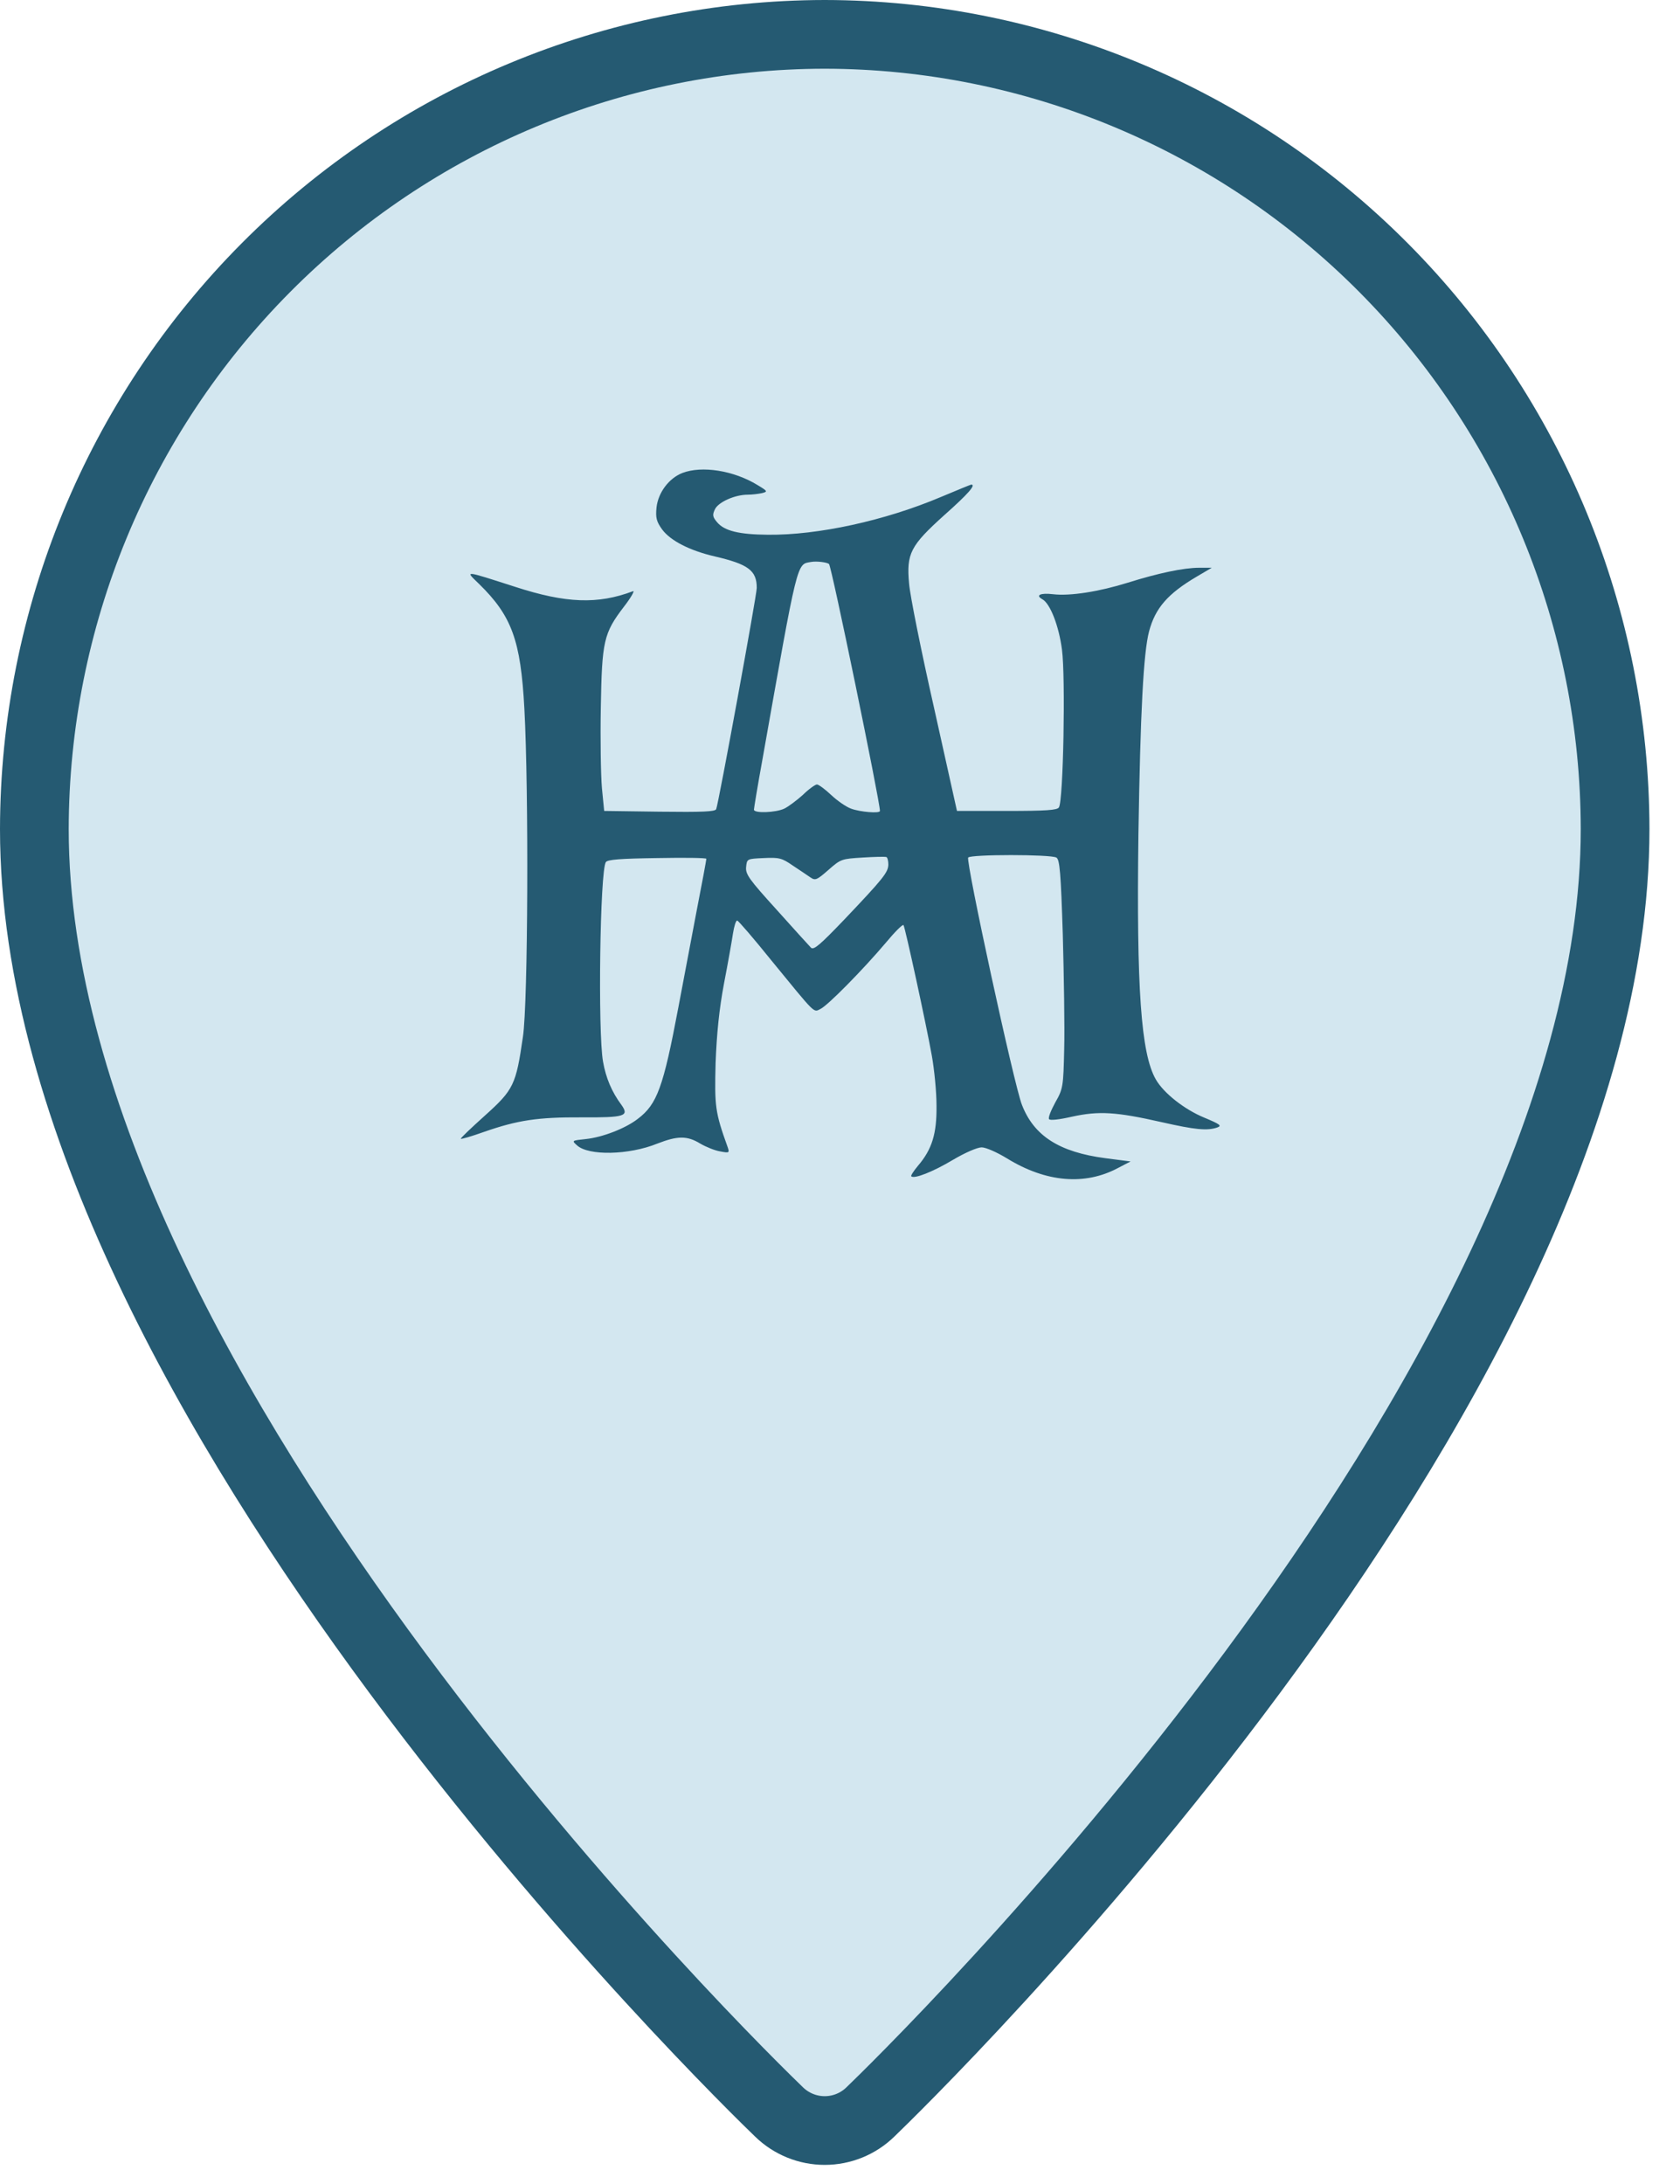
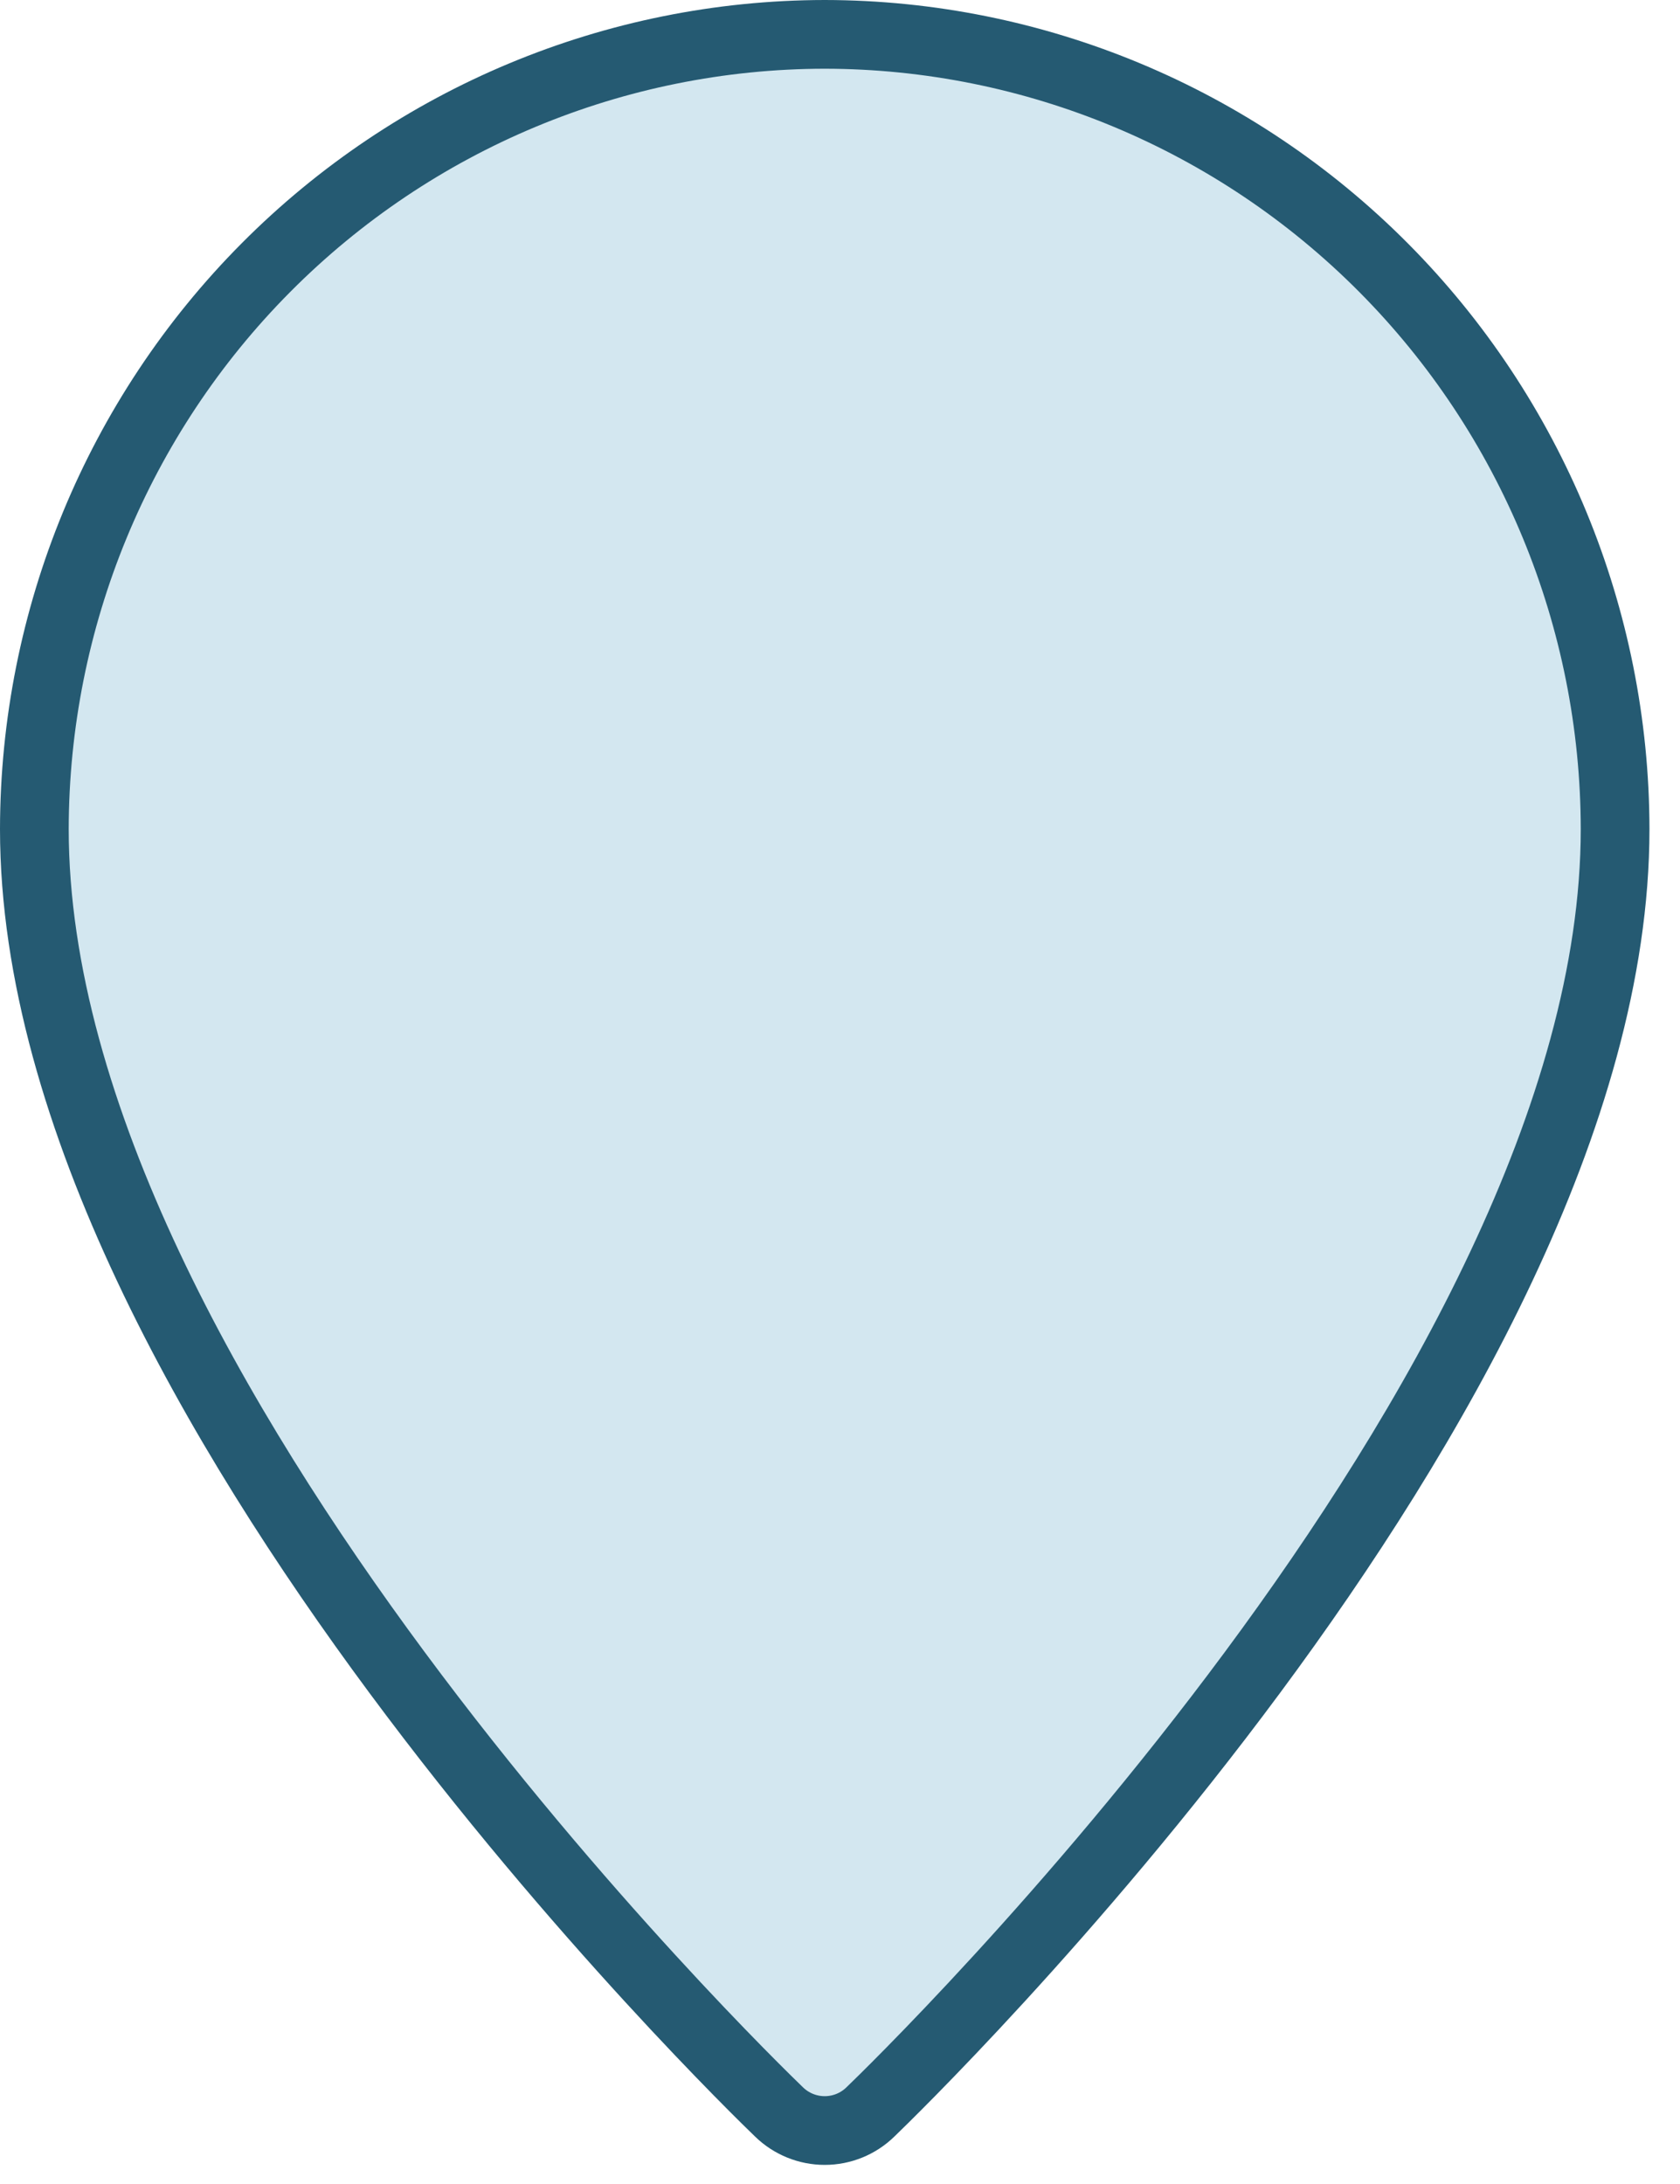
<svg xmlns="http://www.w3.org/2000/svg" width="40" height="52" viewBox="0 0 40 52" fill="none">
  <path d="M19.637 0.818H19.635C14.645 0.825 9.862 2.821 6.335 6.369C2.808 9.915 0.825 14.723 0.818 19.738V19.739C0.818 23.154 1.917 26.732 3.528 30.154C5.141 33.583 7.293 36.905 9.453 39.821C13.768 45.646 18.169 49.919 18.55 50.286C18.84 50.568 19.23 50.727 19.636 50.727C20.043 50.727 20.433 50.568 20.723 50.285C21.105 49.917 25.506 45.645 29.82 39.821C31.98 36.905 34.132 33.583 35.745 30.154C37.356 26.732 38.455 23.154 38.455 19.739V19.738C38.448 14.723 36.464 9.915 32.938 6.369C29.41 2.821 24.628 0.825 19.637 0.818Z" fill="#D3E7F0" stroke="#255A72" stroke-width="1.636" />
-   <path d="M16.245 11.262C15.925 11.388 15.671 11.73 15.632 12.078C15.605 12.33 15.632 12.42 15.765 12.606C15.965 12.876 16.425 13.11 17.018 13.248C17.818 13.434 18.018 13.584 18.018 13.998C18.018 14.172 17.111 19.116 17.052 19.266C17.025 19.326 16.725 19.338 15.705 19.326L14.385 19.308L14.332 18.768C14.305 18.468 14.291 17.604 14.305 16.848C14.332 15.264 14.371 15.078 14.858 14.442C15.025 14.226 15.118 14.058 15.072 14.076C14.232 14.394 13.472 14.364 12.271 13.974C11.018 13.572 11.072 13.578 11.405 13.902C12.185 14.664 12.398 15.246 12.485 16.872C12.591 18.834 12.572 23.874 12.451 24.684C12.285 25.83 12.232 25.944 11.545 26.562C11.218 26.856 10.958 27.102 10.972 27.114C10.985 27.126 11.232 27.054 11.518 26.952C12.325 26.67 12.805 26.598 13.845 26.604C14.878 26.61 14.985 26.574 14.798 26.31C14.565 25.998 14.425 25.662 14.358 25.278C14.232 24.576 14.285 20.73 14.425 20.526C14.465 20.466 14.771 20.442 15.652 20.43C16.291 20.418 16.818 20.424 16.818 20.448C16.818 20.472 16.712 21.048 16.578 21.732C16.451 22.41 16.258 23.424 16.151 23.988C15.791 25.896 15.645 26.292 15.185 26.64C14.892 26.868 14.345 27.078 13.951 27.12C13.611 27.156 13.611 27.156 13.738 27.27C14.011 27.522 14.972 27.504 15.652 27.228C16.131 27.042 16.358 27.036 16.672 27.228C16.805 27.306 17.025 27.396 17.145 27.414C17.365 27.456 17.372 27.45 17.325 27.312C17.025 26.478 17.012 26.346 17.038 25.308C17.065 24.6 17.125 24.018 17.238 23.418C17.331 22.938 17.425 22.404 17.451 22.23C17.478 22.062 17.518 21.918 17.552 21.918C17.578 21.918 17.945 22.344 18.365 22.866C19.431 24.168 19.365 24.108 19.532 24.024C19.705 23.946 20.558 23.076 21.091 22.446C21.305 22.188 21.491 22.002 21.512 22.026C21.552 22.086 22.052 24.384 22.185 25.128C22.245 25.458 22.298 25.998 22.298 26.328C22.305 26.994 22.192 27.366 21.852 27.762C21.752 27.882 21.678 27.996 21.698 28.008C21.771 28.074 22.212 27.9 22.685 27.618C22.978 27.444 23.271 27.318 23.372 27.318C23.471 27.318 23.732 27.432 23.978 27.582C24.905 28.152 25.831 28.23 26.618 27.81L26.918 27.654L26.318 27.576C25.225 27.432 24.618 27.048 24.331 26.304C24.145 25.836 22.991 20.508 23.052 20.418C23.105 20.34 25.018 20.34 25.151 20.418C25.232 20.46 25.258 20.784 25.305 22.26C25.331 23.244 25.352 24.468 25.338 24.978C25.318 25.866 25.311 25.926 25.125 26.25C25.025 26.436 24.951 26.61 24.978 26.646C24.998 26.682 25.218 26.658 25.532 26.586C26.165 26.448 26.572 26.472 27.658 26.718C28.451 26.898 28.745 26.928 28.985 26.844C29.098 26.802 29.045 26.766 28.672 26.61C28.205 26.418 27.705 26.028 27.518 25.698C27.165 25.08 27.058 23.532 27.105 19.878C27.151 16.95 27.225 15.546 27.358 15.036C27.505 14.478 27.805 14.136 28.485 13.734L28.852 13.518H28.552C28.178 13.518 27.565 13.65 26.858 13.872C26.165 14.088 25.478 14.196 25.072 14.148C24.771 14.112 24.645 14.172 24.818 14.268C25.005 14.37 25.212 14.904 25.285 15.468C25.372 16.122 25.318 19.074 25.212 19.224C25.172 19.29 24.905 19.308 23.971 19.308H22.785L22.238 16.848C21.931 15.492 21.665 14.166 21.645 13.896C21.578 13.176 21.678 12.99 22.491 12.258C23.052 11.76 23.245 11.538 23.125 11.538C23.111 11.538 22.791 11.67 22.405 11.832C21.072 12.396 19.478 12.744 18.285 12.732C17.598 12.726 17.245 12.642 17.072 12.432C16.965 12.306 16.958 12.258 17.025 12.12C17.111 11.952 17.498 11.778 17.805 11.778C17.905 11.778 18.052 11.76 18.138 11.742C18.285 11.706 18.278 11.694 18.038 11.55C17.471 11.202 16.712 11.082 16.245 11.262ZM19.738 13.428C19.798 13.476 20.951 19.08 20.951 19.308C20.951 19.374 20.471 19.332 20.265 19.254C20.145 19.212 19.931 19.062 19.785 18.924C19.645 18.792 19.491 18.678 19.451 18.678C19.412 18.678 19.258 18.786 19.118 18.924C18.971 19.056 18.771 19.206 18.672 19.254C18.465 19.35 17.951 19.368 17.951 19.278C17.951 19.248 18.038 18.714 18.151 18.096C19.005 13.278 18.965 13.44 19.311 13.38C19.438 13.356 19.685 13.386 19.738 13.428ZM21.151 20.586C21.145 20.772 21.038 20.91 20.091 21.906C19.538 22.482 19.378 22.626 19.311 22.566C19.271 22.524 18.898 22.116 18.491 21.66C17.838 20.94 17.745 20.814 17.765 20.64C17.785 20.448 17.785 20.448 18.185 20.43C18.552 20.412 18.618 20.43 18.878 20.61C19.038 20.718 19.232 20.844 19.298 20.892C19.412 20.97 19.451 20.952 19.725 20.712C20.018 20.454 20.038 20.448 20.538 20.418C20.818 20.4 21.072 20.394 21.105 20.406C21.131 20.418 21.151 20.496 21.151 20.586Z" fill="#255A72" />
</svg>